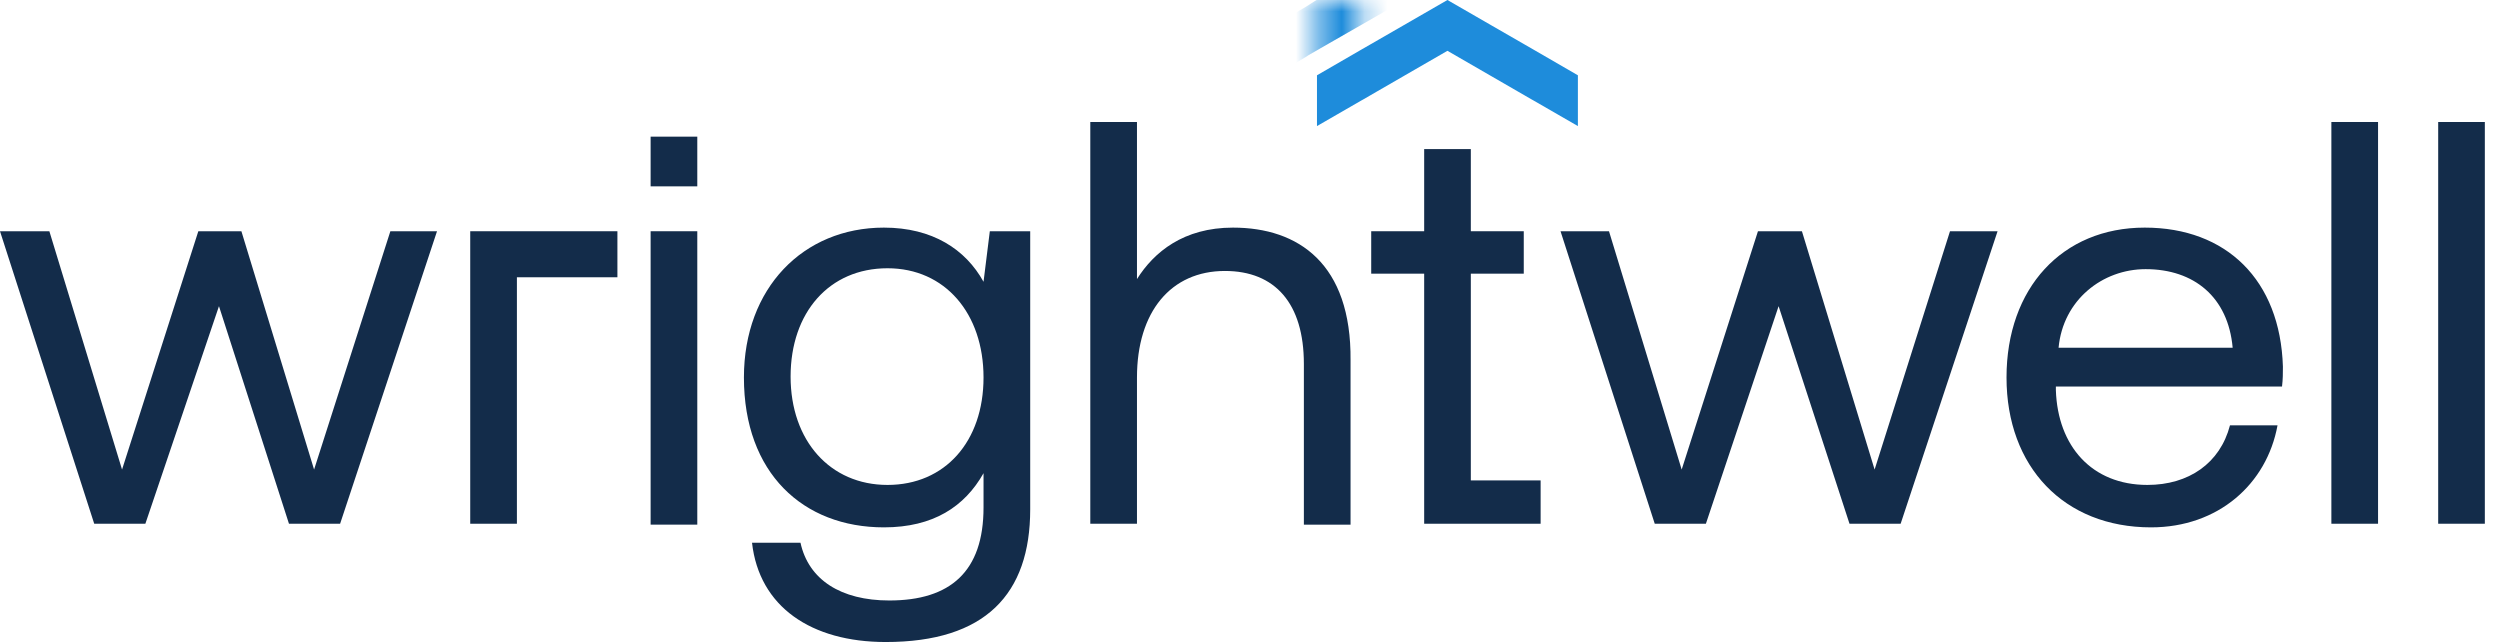
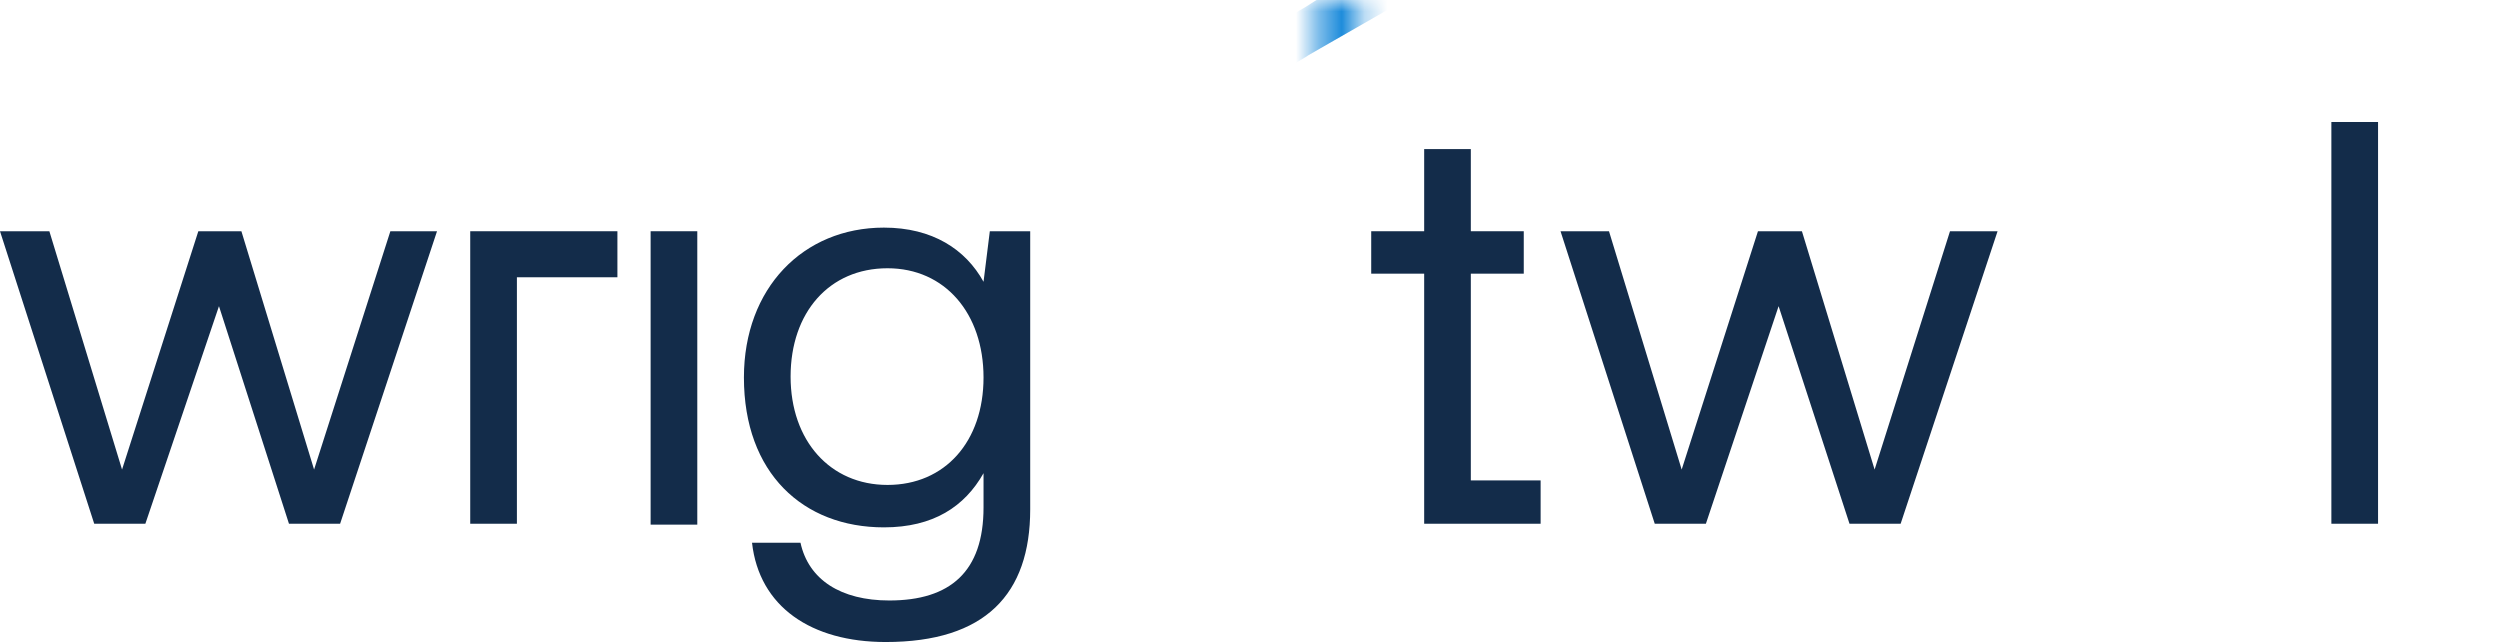
<svg xmlns="http://www.w3.org/2000/svg" width="109" height="28" viewBox="0 0 109 28" fill="none">
  <g clip-path="url(#clip0_3378_16546)">
    <mask id="mask0_3378_16546" style="mask-type:luminance" maskUnits="userSpaceOnUse" x="57" y="0" width="3" height="4">
      <path d="M59.3 0H57.42V3.491H59.3V0Z" fill="white" />
    </mask>
    <g mask="url(#mask0_3378_16546)">
      <path d="M66.271 1.399V3.624L64.37 2.492L64.253 2.414L63.71 2.101L60.645 0.345L57.58 2.101L57.037 2.414L56.92 2.492L55.02 3.624V1.399L56.92 0.306L57.347 0.033L58.744 -0.787L60.645 -1.88L62.546 -0.787L63.943 0.033L64.37 0.306L66.271 1.399Z" fill="#1E8CDB" />
    </g>
-     <path d="M59.467 4.319L60.013 4.002L63.108 2.215L66.202 4.002L66.75 4.319L66.875 4.389L68.796 5.497V3.283L66.875 2.171L66.441 1.921L65.029 1.108L63.108 0L61.187 1.108L59.776 1.921L59.341 2.171L57.42 3.283V5.497L59.341 4.389L59.467 4.319Z" fill="#1E8CDB" />
    <path d="M13.694 20.473L10.525 10.082H8.647L5.321 20.473L2.152 10.082H0L4.108 22.835H6.338L9.547 13.349L12.599 22.835H14.829L19.054 10.082H17.02L13.694 20.473Z" fill="#132C4A" />
    <path d="M30.402 10.082H28.367V22.874H30.402V10.082Z" fill="#132C4A" />
-     <path d="M30.402 5.958H28.367V8.125H30.402V5.958Z" fill="#132C4A" />
    <path d="M42.882 12.286C42.1 10.869 40.652 9.924 38.539 9.924C35.018 9.924 32.435 12.562 32.435 16.459C32.435 20.631 35.018 22.993 38.539 22.993C40.691 22.993 42.061 22.087 42.882 20.631V22.127C42.882 24.922 41.434 26.181 38.774 26.181C36.661 26.181 35.253 25.276 34.901 23.662H32.788C33.101 26.457 35.37 27.992 38.617 27.992C42.96 27.992 44.917 25.906 44.917 22.206V10.082H43.156L42.882 12.286ZM38.696 21.143C36.192 21.143 34.47 19.214 34.47 16.419C34.47 13.624 36.153 11.696 38.696 11.696C41.2 11.696 42.882 13.664 42.882 16.459C42.882 19.253 41.2 21.143 38.696 21.143Z" fill="#132C4A" />
    <path d="M81.733 20.473L78.564 10.082H76.647L73.321 20.473L70.152 10.082H68.039L72.147 22.835H74.377L77.547 13.349L80.638 22.835H82.868L87.094 10.082H85.02L81.733 20.473Z" fill="#132C4A" />
-     <path d="M93.51 9.924C89.91 9.924 87.484 12.562 87.484 16.459C87.484 20.355 89.989 22.993 93.784 22.993C96.718 22.993 98.831 21.104 99.3 18.545H97.227C96.796 20.198 95.427 21.143 93.627 21.143C91.201 21.143 89.715 19.45 89.636 17.01V16.852H99.496C99.535 16.537 99.535 16.262 99.535 15.986C99.418 12.207 97.07 9.924 93.51 9.924ZM89.754 15.16C89.949 13.073 91.671 11.735 93.549 11.735C95.662 11.735 97.148 12.955 97.344 15.16H89.754Z" fill="#132C4A" />
    <path d="M103.683 5.319H101.648V22.835H103.683V5.319Z" fill="#132C4A" />
-     <path d="M108.339 5.319H106.305V22.835H108.339V5.319Z" fill="#132C4A" />
    <path d="M64.128 11.932V20.946H67.171V22.835H62.094V11.932H59.785V10.082H62.094V6.5H64.128V10.082H66.436V11.932H64.128Z" fill="#132C4A" />
    <path d="M22.263 10.082H20.502V10.908V12.089V16.734V22.835H22.537V16.734V12.089H26.919V10.082H26.371H22.263Z" fill="#132C4A" />
-     <path d="M53.758 9.924C51.606 9.924 50.315 10.987 49.572 12.168V5.319H47.537V22.835H49.572V16.459C49.572 13.585 51.058 11.814 53.406 11.814C55.597 11.814 56.849 13.231 56.849 15.868V22.875H58.884V15.711C58.923 11.499 56.614 9.924 53.758 9.924Z" fill="#132C4A" />
  </g>
  <defs>
    <clipPath id="clip0_3378_16546">
      <rect width="108.34" height="28" fill="white" />
    </clipPath>
  </defs>
</svg>